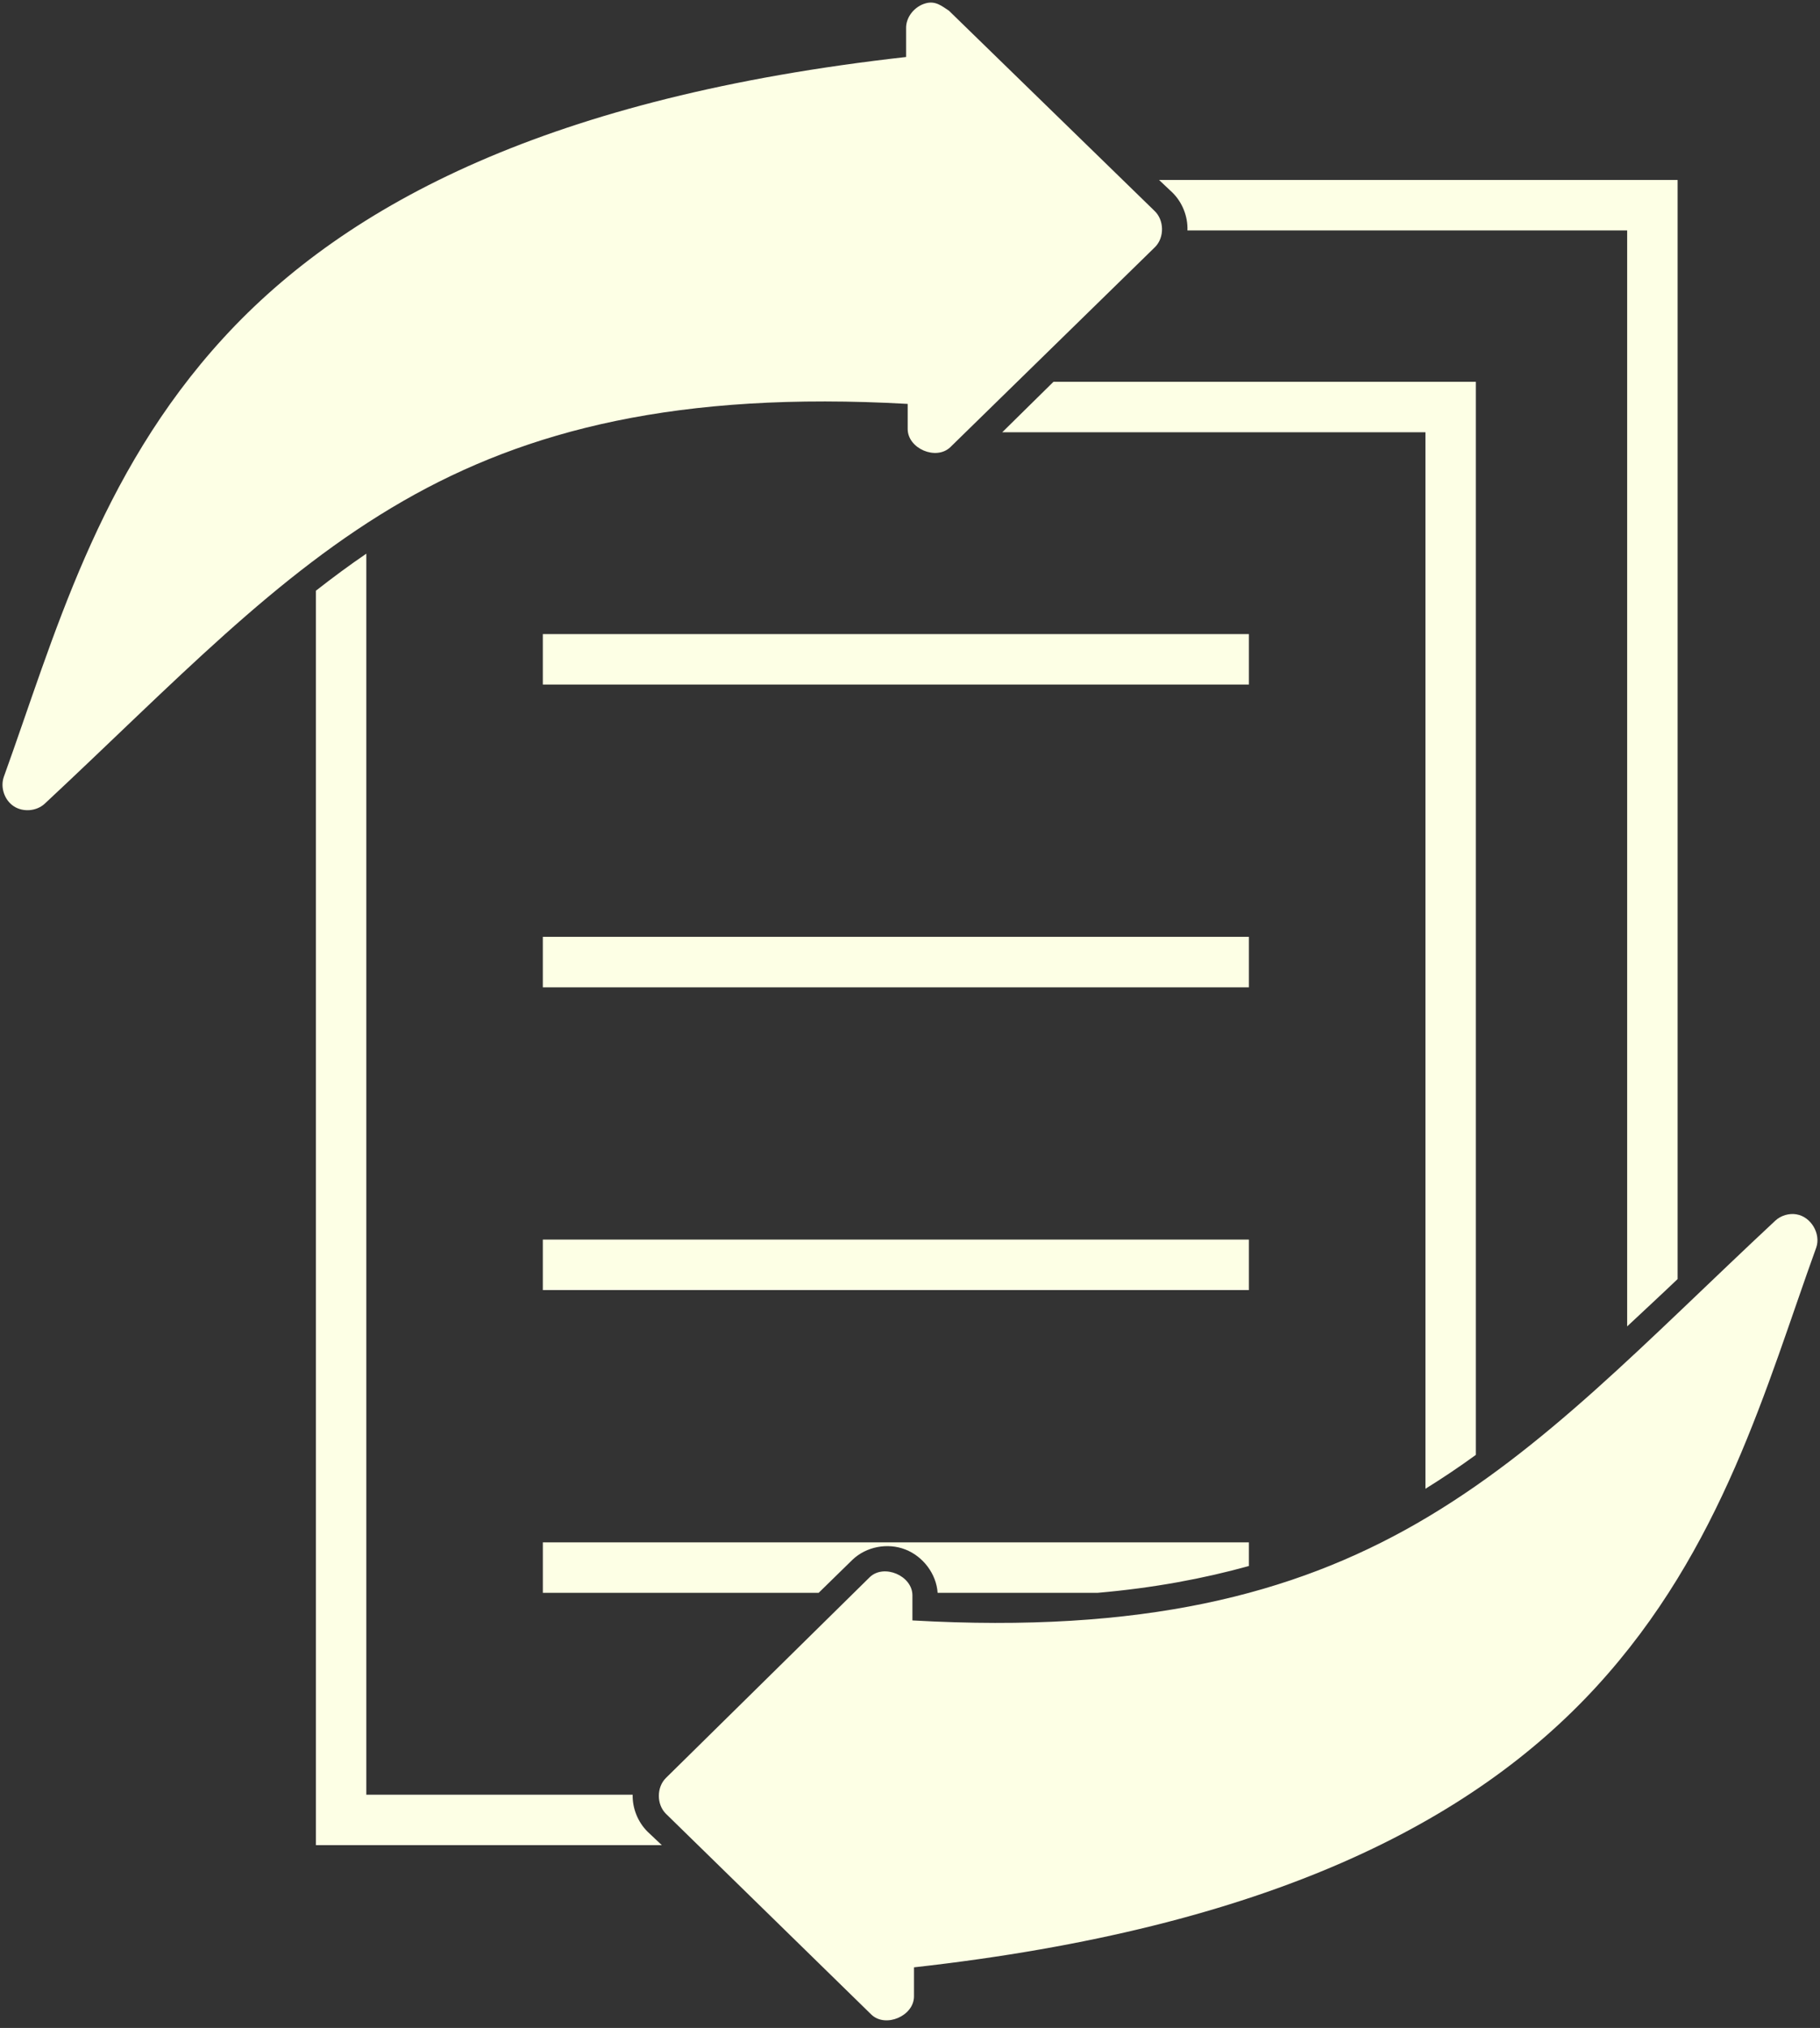
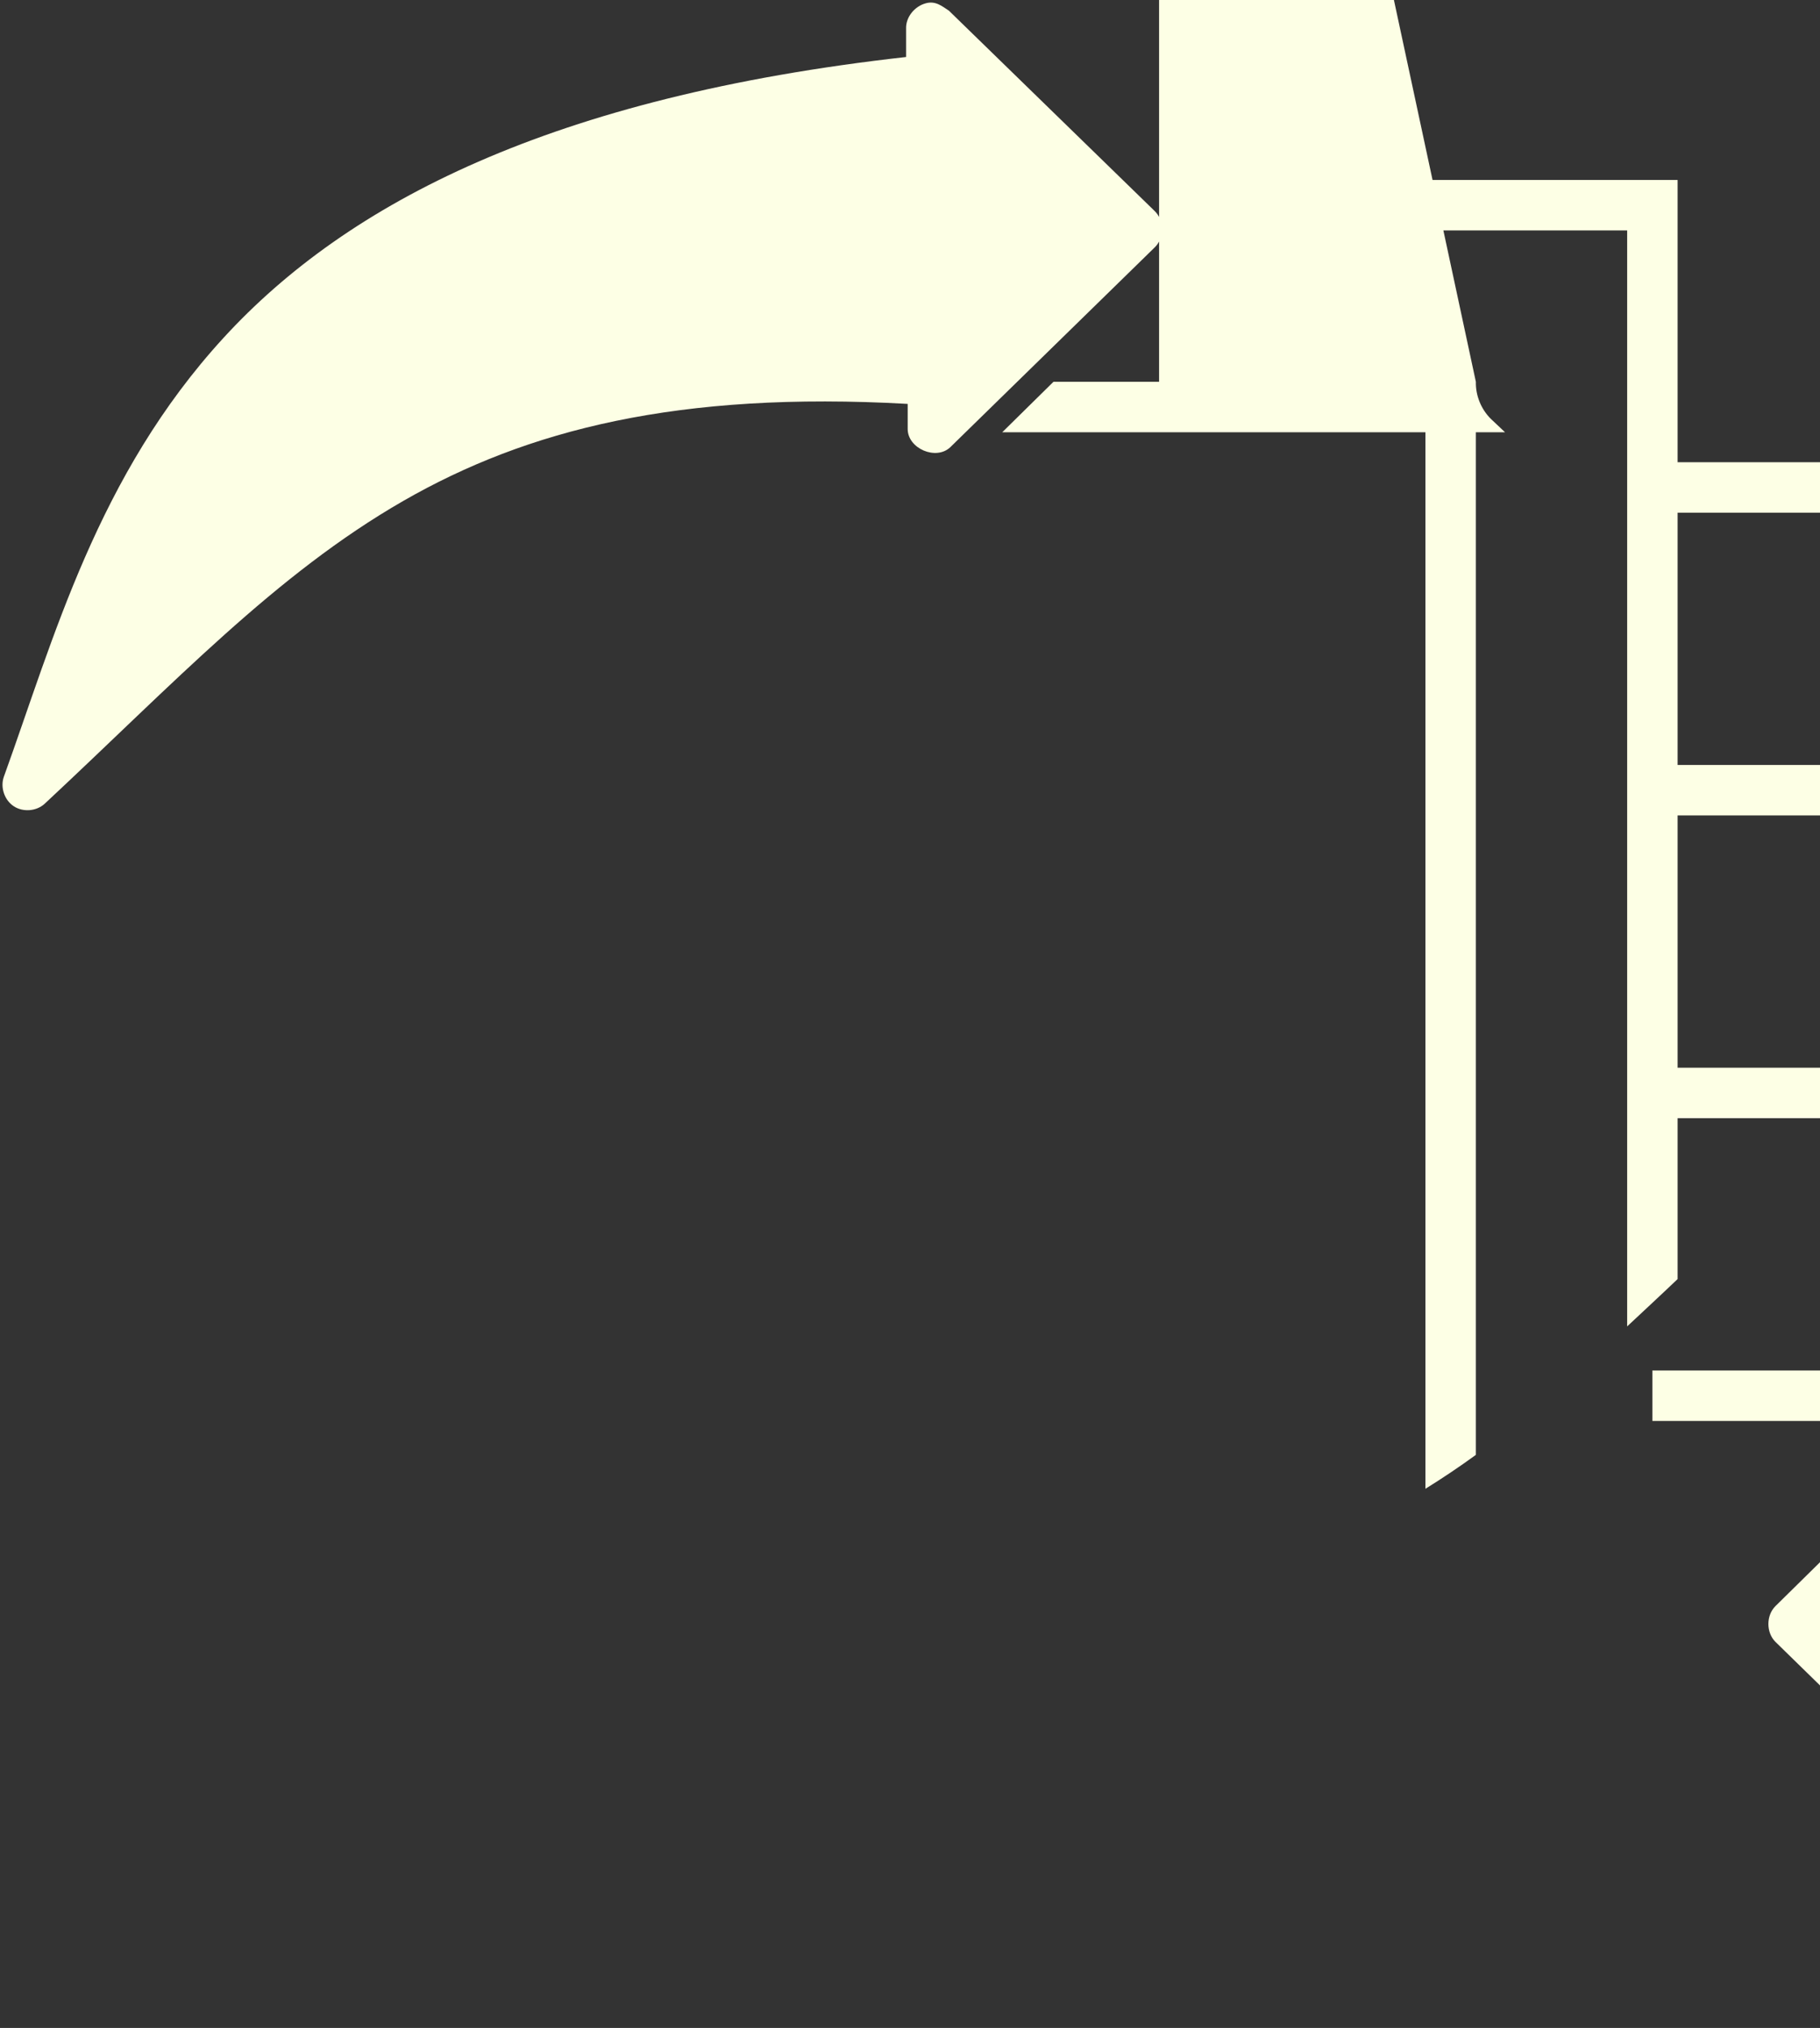
<svg xmlns="http://www.w3.org/2000/svg" fill="#fdffe5" height="80.4" preserveAspectRatio="xMidYMid meet" version="1" viewBox="13.9 9.9 72.2 80.4" width="72.2" zoomAndPan="magnify">
  <rect x="13.9" y="9.9" width="72.2" height="80.4" fill="#333333" stroke="none" />
  <g id="change1_1">
-     <path color="#fdffe5" d="m 51.534,962.676 8.159,7.94 c 0.393,0.363 0.408,1.058 0.031,1.438 l -8.128,7.94 c -0.562,0.532 -1.682,0.055 -1.688,-0.719 l 0,-1 c -9.102,-0.513 -15.109,1.032 -20.007,3.845 -5.077,2.916 -9.09,7.219 -14.224,12.003 -0.324,0.302 -0.858,0.347 -1.229,0.105 -0.371,-0.242 -0.543,-0.749 -0.397,-1.167 1.976,-5.461 3.705,-11.946 8.722,-17.411 4.902,-5.34 13.002,-9.553 27.072,-11.128 l 0,-1.125 c -0.016,-0.46 0.342,-0.887 0.779,-1.004 0.395,-0.111 0.651,0.121 0.909,0.285 z m 28.917,6.721 c 0,14.525 0,29.05 0,43.575 -0.68,0.649 -1.344,1.26 -2.001,1.876 l 0,-43.45 -17.444,0 c 0.021,-0.553 -0.2,-1.111 -0.594,-1.5 l -0.531,-0.5 c 6.857,0 13.713,0 20.57,0 z m -8.003,8.002 c 0,14.181 0,28.362 0,42.543 -0.654,0.475 -1.32,0.922 -2.001,1.344 l 0,-41.887 -16.787,0 2.032,-2.001 c 5.585,0 11.171,0 16.756,0 z m -44.016,6.814 0,49.202 10.566,0 c -0.013,0.543 0.208,1.087 0.594,1.469 l 0.563,0.531 c -4.575,0 -9.149,0 -13.724,0 0,-16.578 0,-33.155 0,-49.733 0.66,-0.516 1.32,-1.006 2.001,-1.469 z m 35.012,3.188 0,2.001 -28.01,0 0,-2.001 z m 0,12.003 0,2.001 -28.01,0 0,-2.001 z m 21.726,11.003 c 0.572,0.095 0.97,0.765 0.782,1.313 -1.976,5.461 -3.705,11.946 -8.722,17.411 -4.905,5.344 -12.984,9.556 -27.072,11.128 l 0,1.157 c -0.006,0.774 -1.126,1.251 -1.688,0.719 l -8.159,-7.971 c -0.366,-0.37 -0.366,-1.037 0,-1.407 l 8.097,-7.971 c 0.562,-0.532 1.682,-0.055 1.688,0.719 l 0,1 c 9.119,0.518 15.104,-1.029 20.007,-3.845 5.077,-2.916 9.09,-7.219 14.224,-12.004 0.224,-0.206 0.544,-0.301 0.844,-0.25 z m -21.726,1 0,2.001 -28.01,0 0,-2.001 z m 0,12.003 0,0.938 c -1.805,0.5 -3.784,0.871 -6.002,1.063 l -6.346,0 c -0.051,-0.753 -0.578,-1.446 -1.282,-1.719 -0.704,-0.274 -1.548,-0.114 -2.094,0.406 l -1.344,1.313 -10.941,0 0,-2.001 z" overflow="visible" style="text-indent:0;text-transform:none;block-progression:tb" transform="translate(0 -952.362)" />
+     <path color="#fdffe5" d="m 51.534,962.676 8.159,7.94 c 0.393,0.363 0.408,1.058 0.031,1.438 l -8.128,7.94 c -0.562,0.532 -1.682,0.055 -1.688,-0.719 l 0,-1 c -9.102,-0.513 -15.109,1.032 -20.007,3.845 -5.077,2.916 -9.09,7.219 -14.224,12.003 -0.324,0.302 -0.858,0.347 -1.229,0.105 -0.371,-0.242 -0.543,-0.749 -0.397,-1.167 1.976,-5.461 3.705,-11.946 8.722,-17.411 4.902,-5.34 13.002,-9.553 27.072,-11.128 l 0,-1.125 c -0.016,-0.46 0.342,-0.887 0.779,-1.004 0.395,-0.111 0.651,0.121 0.909,0.285 z m 28.917,6.721 c 0,14.525 0,29.05 0,43.575 -0.68,0.649 -1.344,1.26 -2.001,1.876 l 0,-43.45 -17.444,0 c 0.021,-0.553 -0.2,-1.111 -0.594,-1.5 l -0.531,-0.5 c 6.857,0 13.713,0 20.57,0 z m -8.003,8.002 c 0,14.181 0,28.362 0,42.543 -0.654,0.475 -1.32,0.922 -2.001,1.344 l 0,-41.887 -16.787,0 2.032,-2.001 c 5.585,0 11.171,0 16.756,0 z c -0.013,0.543 0.208,1.087 0.594,1.469 l 0.563,0.531 c -4.575,0 -9.149,0 -13.724,0 0,-16.578 0,-33.155 0,-49.733 0.66,-0.516 1.32,-1.006 2.001,-1.469 z m 35.012,3.188 0,2.001 -28.01,0 0,-2.001 z m 0,12.003 0,2.001 -28.01,0 0,-2.001 z m 21.726,11.003 c 0.572,0.095 0.97,0.765 0.782,1.313 -1.976,5.461 -3.705,11.946 -8.722,17.411 -4.905,5.344 -12.984,9.556 -27.072,11.128 l 0,1.157 c -0.006,0.774 -1.126,1.251 -1.688,0.719 l -8.159,-7.971 c -0.366,-0.37 -0.366,-1.037 0,-1.407 l 8.097,-7.971 c 0.562,-0.532 1.682,-0.055 1.688,0.719 l 0,1 c 9.119,0.518 15.104,-1.029 20.007,-3.845 5.077,-2.916 9.09,-7.219 14.224,-12.004 0.224,-0.206 0.544,-0.301 0.844,-0.25 z m -21.726,1 0,2.001 -28.01,0 0,-2.001 z m 0,12.003 0,0.938 c -1.805,0.5 -3.784,0.871 -6.002,1.063 l -6.346,0 c -0.051,-0.753 -0.578,-1.446 -1.282,-1.719 -0.704,-0.274 -1.548,-0.114 -2.094,0.406 l -1.344,1.313 -10.941,0 0,-2.001 z" overflow="visible" style="text-indent:0;text-transform:none;block-progression:tb" transform="translate(0 -952.362)" />
  </g>
</svg>